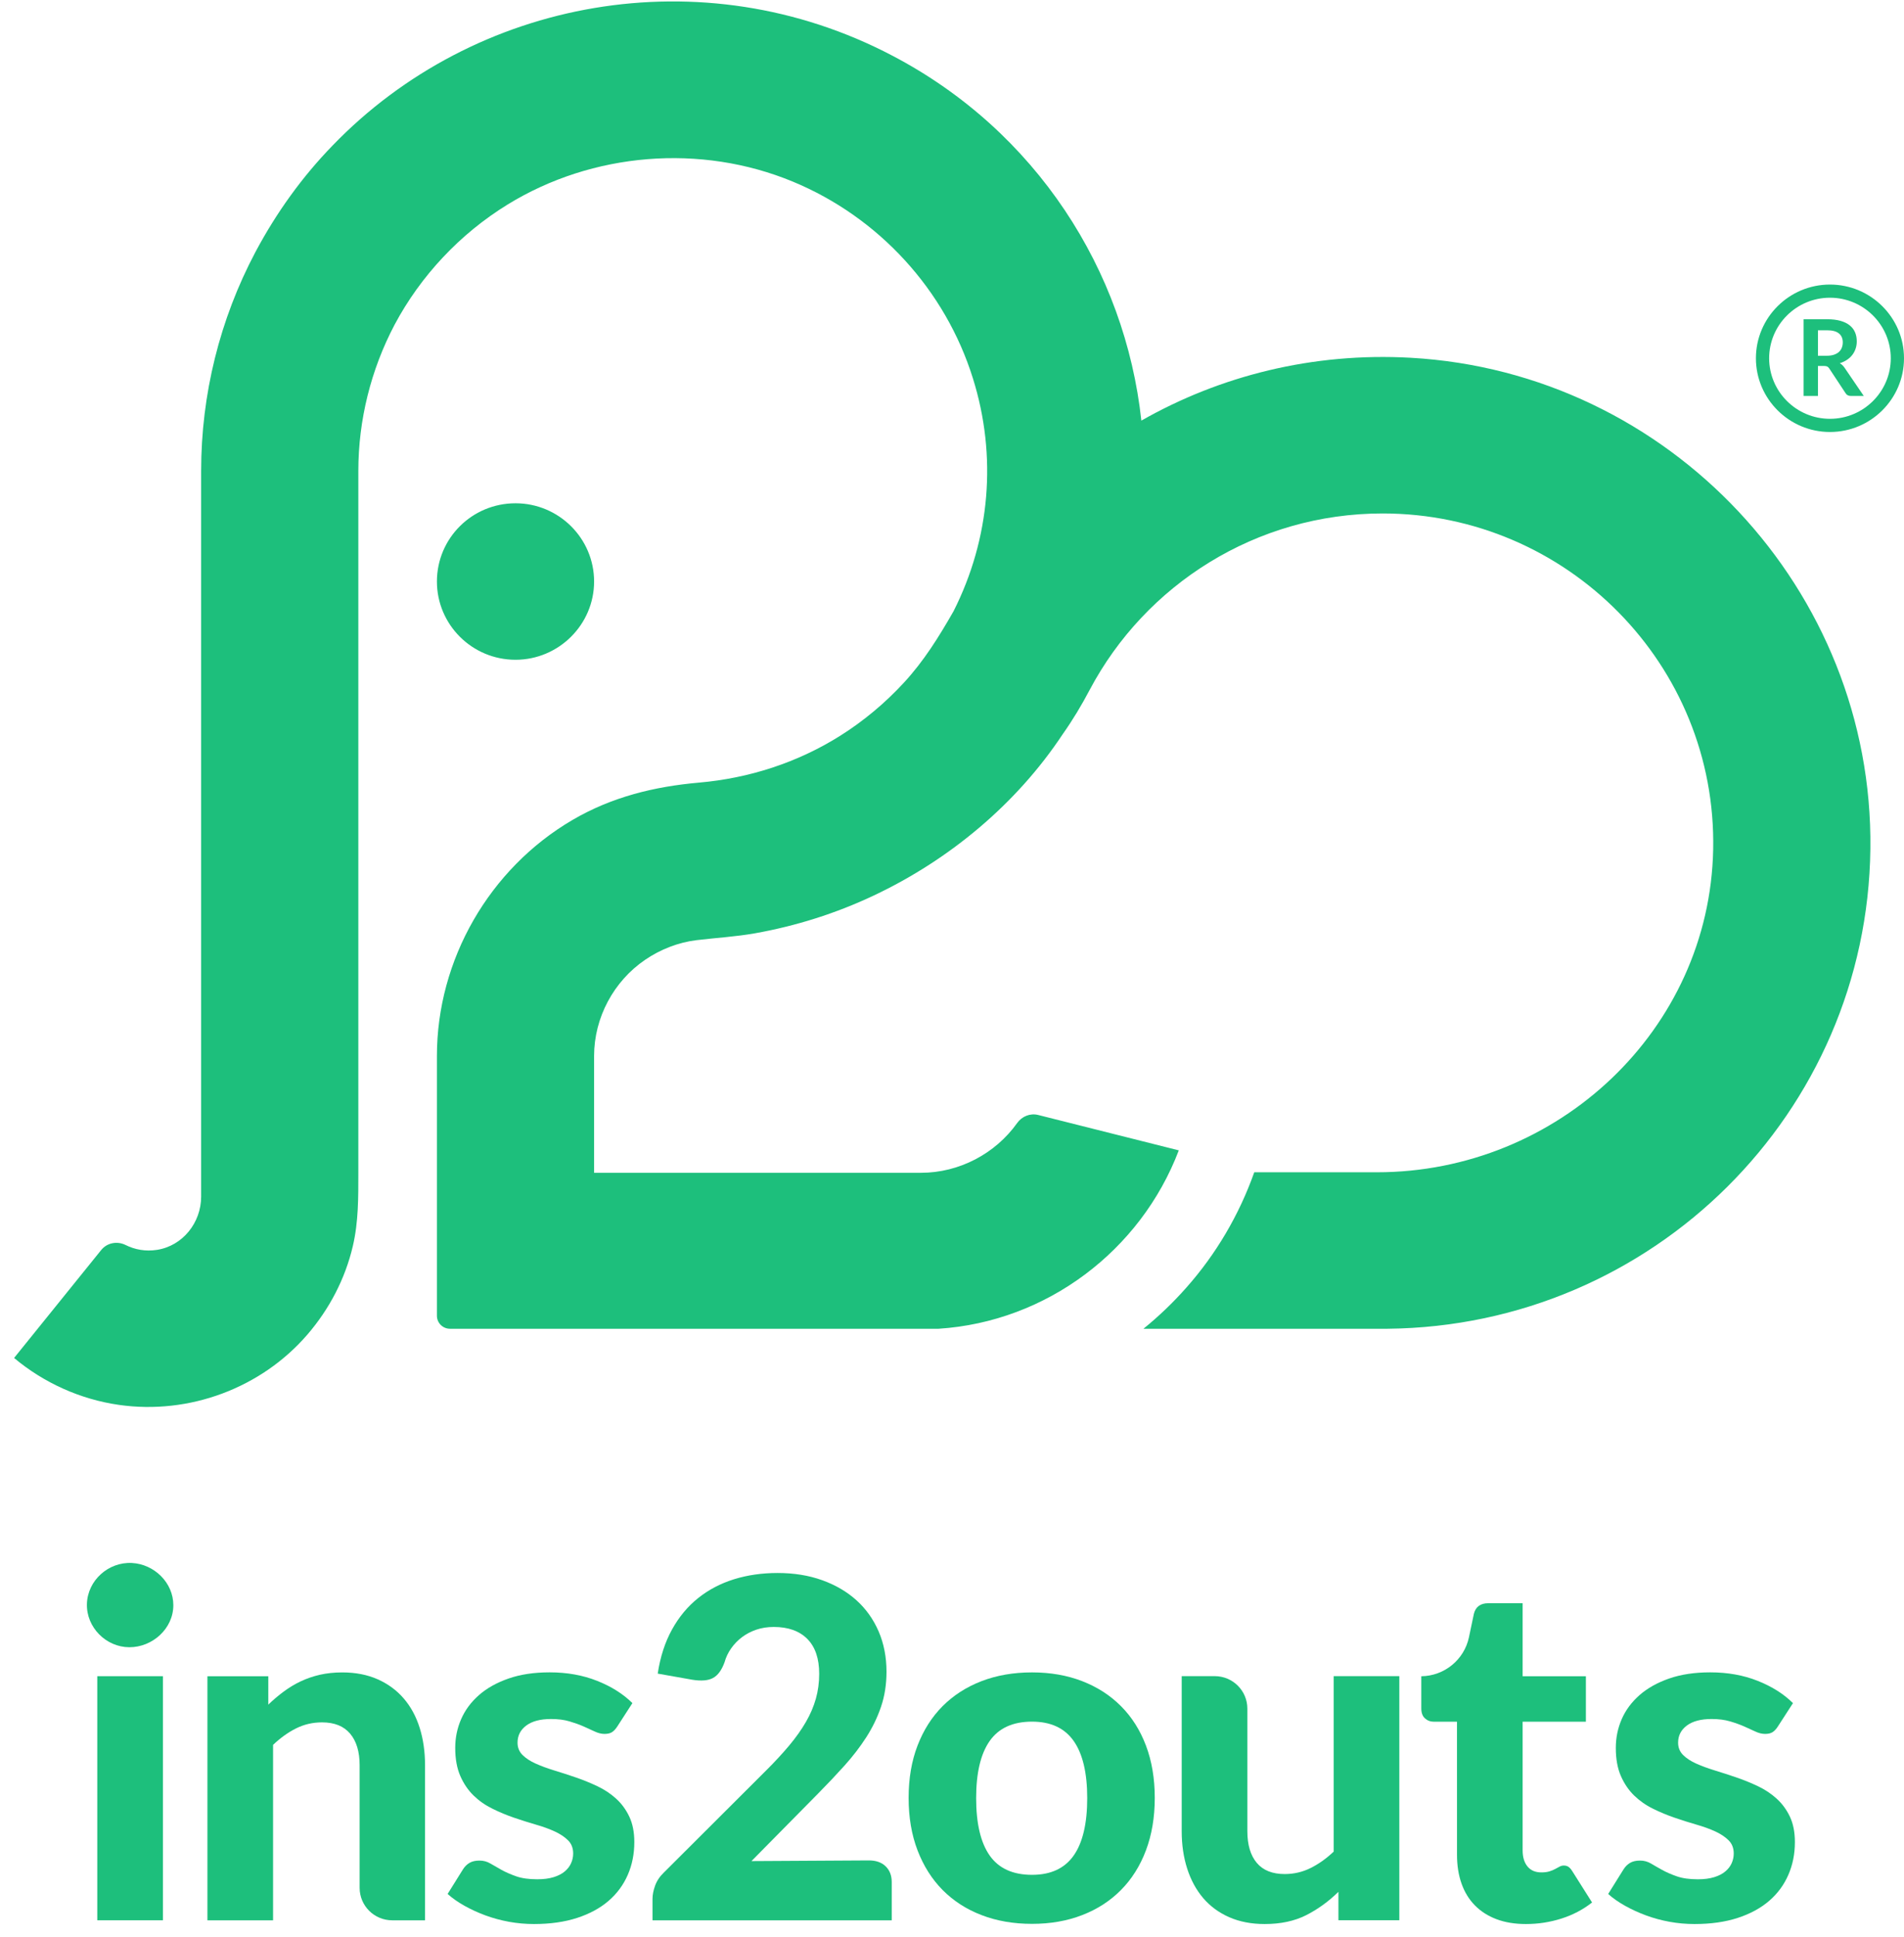
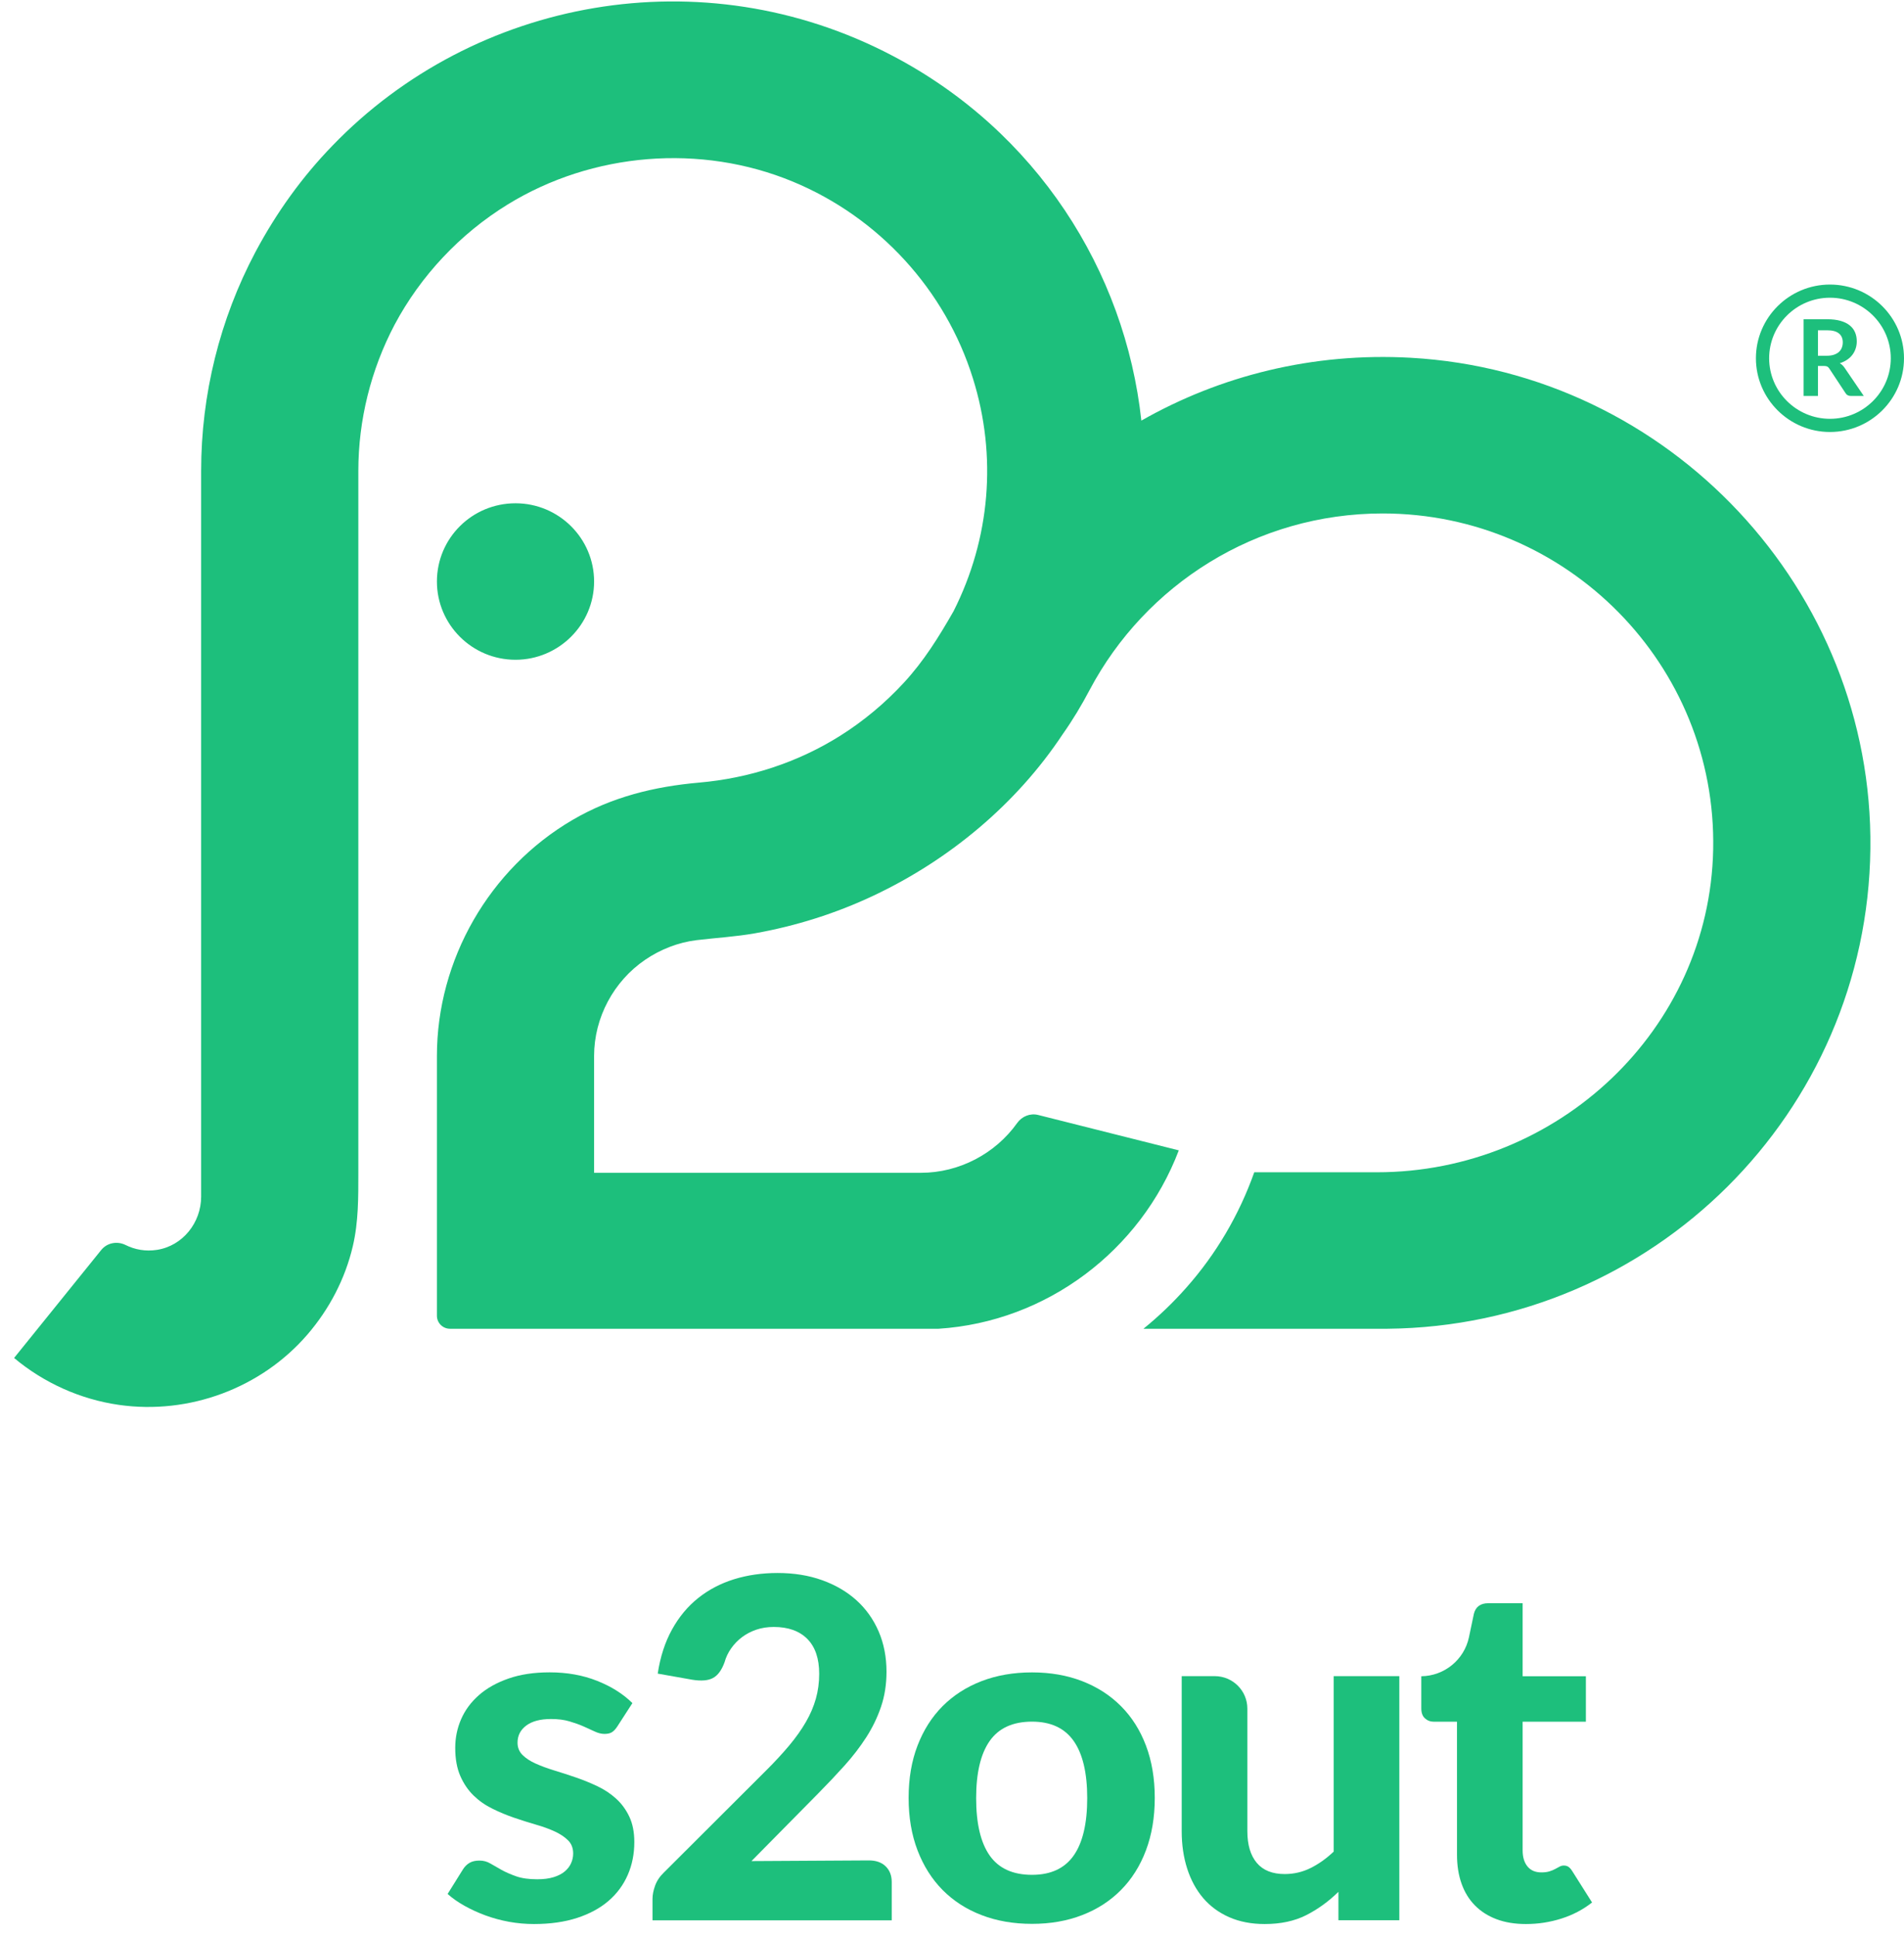
<svg xmlns="http://www.w3.org/2000/svg" width="120" height="122" viewBox="0 0 120 122" fill="none">
  <path d="M115.334 18.754C113.22 18.754 111.501 20.465 111.501 22.568C111.501 24.671 113.22 26.382 115.334 26.382C117.447 26.382 119.167 24.671 119.167 22.568C119.167 20.465 117.447 18.754 115.334 18.754ZM115.334 27.212C112.761 27.212 110.667 25.128 110.667 22.568C110.667 20.008 112.761 17.925 115.334 17.925C117.907 17.925 120 20.008 120 22.568C120 25.128 117.907 27.212 115.334 27.212Z" fill="#1DBF7C" />
  <path d="M114.576 22.409H115.14C115.311 22.409 115.458 22.387 115.585 22.345C115.711 22.302 115.814 22.245 115.897 22.17C115.979 22.095 116.04 22.007 116.08 21.904C116.12 21.802 116.141 21.689 116.141 21.567C116.141 21.322 116.059 21.133 115.897 21.003C115.734 20.87 115.486 20.805 115.154 20.805H114.576V22.409ZM114.576 23.053V24.941H113.673V20.11H115.154C115.482 20.11 115.765 20.144 116.001 20.212C116.237 20.28 116.431 20.375 116.582 20.498C116.733 20.62 116.844 20.767 116.916 20.937C116.988 21.107 117.023 21.295 117.023 21.5C117.023 21.662 117 21.817 116.951 21.961C116.903 22.105 116.834 22.237 116.743 22.355C116.652 22.474 116.54 22.577 116.408 22.666C116.275 22.755 116.123 22.826 115.952 22.88C116.067 22.944 116.165 23.036 116.248 23.157L117.464 24.941H116.647C116.493 24.941 116.381 24.88 116.312 24.76L115.291 23.214C115.253 23.155 115.211 23.114 115.166 23.09C115.12 23.066 115.052 23.053 114.962 23.053H114.576Z" fill="#1DBF7C" />
  <path d="M30.565 56.781C30.548 56.806 30.582 56.758 30.565 56.781V56.781ZM37.443 36.632C37.443 33.905 35.214 31.703 32.49 31.703C29.749 31.703 27.537 33.905 27.537 36.632C27.537 39.343 29.749 41.56 32.49 41.56C35.214 41.56 37.443 39.343 37.443 36.632ZM117.881 53.45C117.691 70.094 104.176 83.537 87.454 83.701H72.067C73.04 82.912 73.948 82.041 74.774 81.105C76.64 79.002 78.093 76.538 79.05 73.844H86.774C98.185 73.844 107.746 64.866 107.973 53.514C108.206 41.888 98.772 32.344 87.141 32.344C79.149 32.344 72.182 36.845 68.681 43.45C68.17 44.419 67.609 45.355 66.981 46.243C64.067 50.642 59.839 54.16 55.068 56.411C52.696 57.532 50.17 58.33 47.585 58.79C46.36 59.007 45.131 59.075 43.9 59.223C42.751 59.361 41.626 59.803 40.671 60.452C38.673 61.807 37.443 64.109 37.443 66.516V73.877H58.048C60.45 73.877 62.731 72.674 64.107 70.742C64.409 70.319 64.928 70.108 65.433 70.235L74.294 72.464C71.887 78.784 65.962 83.262 59.155 83.701H56.943H43.734H28.36C27.906 83.701 27.537 83.335 27.537 82.882V66.516C27.537 60.461 30.835 54.721 36.08 51.652C38.555 50.204 41.227 49.547 44.064 49.298C47.211 49.023 50.26 48.038 52.936 46.359C54.419 45.428 55.775 44.296 56.961 43.011C58.232 41.638 59.172 40.117 60.096 38.505C62.407 33.937 62.853 28.73 61.318 23.834C59.579 18.261 55.389 13.688 49.976 11.444C44.166 9.034 37.341 9.595 31.991 12.884C29 14.723 26.506 17.375 24.863 20.466C23.376 23.292 22.584 26.462 22.584 29.666V73.844C22.584 75.411 22.598 76.957 22.237 78.496C21.754 80.558 20.757 82.462 19.374 84.067C16.464 87.441 11.926 89.127 7.504 88.498C5.072 88.152 2.766 87.114 0.888 85.541L6.379 78.741C6.75 78.281 7.39 78.164 7.92 78.428C8.498 78.716 9.17 78.844 9.892 78.732C11.518 78.481 12.677 77.015 12.677 75.378V29.668V29.666C12.677 24.853 13.849 20.121 16.095 15.882C17.432 13.368 19.067 11.118 20.949 9.179C29.898 -0.103 44.262 -2.781 56.249 3.511C65.313 8.259 70.911 17.049 71.934 26.495C76.884 23.678 82.724 22.188 88.916 22.537C105.232 23.456 118.068 37.191 117.881 53.45Z" fill="#1DBF7C" />
-   <path d="M10.268 120.963H6.131V105.587H10.268V120.963ZM10.924 101.115C10.924 102.594 9.606 103.767 8.152 103.763C6.68 103.759 5.436 102.506 5.478 101.036C5.519 99.554 6.835 98.377 8.315 98.456C9.718 98.53 10.924 99.693 10.924 101.115Z" fill="#1DBF7C" />
-   <path d="M13.073 120.965V105.589H16.91V107.378C17.219 107.08 17.541 106.807 17.876 106.559C18.211 106.31 18.566 106.096 18.94 105.917C19.316 105.738 19.721 105.599 20.154 105.498C20.589 105.4 21.061 105.349 21.571 105.349C22.41 105.349 23.155 105.495 23.804 105.783C24.454 106.071 25.001 106.474 25.446 106.991C25.891 107.508 26.225 108.124 26.45 108.84C26.675 109.556 26.788 110.341 26.788 111.196V120.965H24.721C23.586 120.965 22.666 120.05 22.666 118.92V111.196C22.666 110.341 22.464 109.678 22.066 109.206C21.666 108.733 21.077 108.496 20.297 108.496C19.707 108.496 19.161 108.623 18.656 108.877C18.151 109.13 17.669 109.476 17.21 109.914V120.965H13.073Z" fill="#1DBF7C" />
  <path d="M38.912 108.745C38.802 108.914 38.69 109.036 38.575 109.111C38.461 109.185 38.302 109.223 38.103 109.223C37.904 109.223 37.699 109.173 37.489 109.074C37.278 108.974 37.044 108.868 36.783 108.753C36.524 108.638 36.227 108.532 35.892 108.433C35.557 108.333 35.17 108.284 34.731 108.284C34.061 108.284 33.542 108.419 33.172 108.693C32.802 108.967 32.618 109.327 32.618 109.774C32.618 110.083 32.723 110.341 32.932 110.55C33.142 110.759 33.418 110.94 33.764 111.094C34.109 111.249 34.501 111.393 34.94 111.527C35.38 111.662 35.832 111.807 36.297 111.967C36.761 112.126 37.213 112.31 37.653 112.519C38.093 112.727 38.485 112.988 38.83 113.301C39.175 113.614 39.453 113.993 39.662 114.435C39.872 114.877 39.978 115.412 39.978 116.038C39.978 116.784 39.84 117.472 39.564 118.105C39.289 118.735 38.888 119.279 38.358 119.737C37.828 120.194 37.169 120.553 36.379 120.812C35.59 121.069 34.68 121.199 33.651 121.199C33.122 121.199 32.597 121.151 32.078 121.058C31.558 120.962 31.064 120.828 30.594 120.655C30.124 120.481 29.685 120.28 29.275 120.051C28.865 119.822 28.51 119.572 28.211 119.305L29.17 117.769C29.28 117.589 29.418 117.45 29.583 117.351C29.747 117.252 29.959 117.202 30.219 117.202C30.469 117.202 30.699 117.263 30.908 117.388C31.118 117.513 31.353 117.647 31.613 117.791C31.872 117.935 32.181 118.069 32.535 118.194C32.89 118.319 33.333 118.38 33.861 118.38C34.261 118.38 34.606 118.336 34.896 118.246C35.185 118.156 35.421 118.034 35.6 117.88C35.781 117.726 35.913 117.553 35.997 117.358C36.082 117.164 36.124 116.963 36.124 116.754C36.124 116.417 36.018 116.141 35.803 115.927C35.588 115.713 35.307 115.527 34.963 115.367C34.618 115.208 34.221 115.064 33.771 114.936C33.321 114.805 32.864 114.661 32.399 114.502C31.936 114.343 31.48 114.154 31.037 113.935C30.591 113.718 30.197 113.442 29.851 113.107C29.508 112.775 29.226 112.364 29.013 111.878C28.798 111.39 28.691 110.798 28.691 110.103C28.691 109.466 28.815 108.862 29.065 108.29C29.315 107.718 29.689 107.215 30.189 106.776C30.688 106.339 31.311 105.991 32.055 105.733C32.799 105.474 33.661 105.345 34.641 105.345C35.739 105.345 36.739 105.524 37.638 105.882C38.538 106.24 39.278 106.708 39.857 107.283L38.912 108.745Z" fill="#1DBF7C" />
  <path d="M65.044 118.1C66.223 118.1 67.098 117.696 67.668 116.885C68.237 116.075 68.522 114.869 68.522 113.268C68.522 111.678 68.237 110.477 67.668 109.667C67.098 108.856 66.223 108.45 65.044 108.45C63.836 108.45 62.946 108.856 62.376 109.667C61.807 110.477 61.522 111.678 61.522 113.268C61.522 114.869 61.807 116.075 62.376 116.885C62.946 117.696 63.836 118.1 65.044 118.1ZM65.044 105.348C66.204 105.348 67.258 105.533 68.207 105.9C69.156 106.268 69.971 106.793 70.65 107.474C71.33 108.155 71.855 108.983 72.224 109.958C72.593 110.932 72.779 112.031 72.779 113.254C72.779 114.476 72.593 115.578 72.224 116.557C71.855 117.536 71.33 118.369 70.65 119.056C69.971 119.741 69.156 120.269 68.207 120.635C67.258 121.004 66.204 121.188 65.044 121.188C63.875 121.188 62.814 121.004 61.859 120.635C60.905 120.269 60.088 119.741 59.408 119.056C58.73 118.369 58.203 117.536 57.828 116.557C57.453 115.578 57.266 114.476 57.266 113.254C57.266 112.031 57.453 110.932 57.828 109.958C58.203 108.983 58.73 108.155 59.408 107.474C60.088 106.793 60.905 106.268 61.859 105.9C62.814 105.533 63.875 105.348 65.044 105.348Z" fill="#1DBF7C" />
  <path d="M76.559 105.584C77.694 105.584 78.615 106.5 78.615 107.63V115.352C78.615 116.208 78.812 116.871 79.206 117.344C79.602 117.816 80.189 118.051 80.967 118.051C81.547 118.051 82.091 117.925 82.601 117.671C83.111 117.418 83.596 117.073 84.056 116.636V105.584H88.193V120.96H84.355V119.17C83.736 119.777 83.059 120.267 82.324 120.64C81.59 121.012 80.718 121.199 79.709 121.199C78.869 121.199 78.122 121.055 77.467 120.767C76.813 120.479 76.266 120.075 75.827 119.56C75.387 119.042 75.053 118.425 74.823 117.709C74.593 116.994 74.477 116.208 74.477 115.352V105.584H76.559Z" fill="#1DBF7C" />
  <path d="M96.174 121.199C95.474 121.199 94.855 121.098 94.314 120.893C93.776 120.69 93.321 120.398 92.952 120.021C92.581 119.643 92.302 119.186 92.113 118.649C91.922 118.112 91.828 117.505 91.828 116.83L91.827 108.455H90.374C90.153 108.455 89.966 108.385 89.811 108.246C89.656 108.107 89.578 107.899 89.578 107.62V105.591C91.035 105.572 92.283 104.549 92.582 103.131L92.891 101.661C93.001 101.215 93.306 100.99 93.806 100.99H95.964V105.591H99.951V108.455H95.964V116.562C95.964 116.988 96.067 117.327 96.272 117.575C96.476 117.824 96.768 117.947 97.147 117.947C97.348 117.947 97.518 117.925 97.658 117.881C97.798 117.836 97.918 117.787 98.017 117.732C98.117 117.677 98.21 117.627 98.295 117.582C98.379 117.537 98.467 117.515 98.557 117.515C98.677 117.515 98.777 117.543 98.856 117.598C98.936 117.653 99.016 117.744 99.096 117.873L100.34 119.842C99.771 120.289 99.126 120.628 98.406 120.856C97.687 121.084 96.944 121.199 96.174 121.199Z" fill="#1DBF7C" />
-   <path d="M112.057 108.745C111.947 108.915 111.836 109.036 111.72 109.111C111.607 109.185 111.447 109.223 111.248 109.223C111.049 109.223 110.844 109.173 110.634 109.074C110.423 108.975 110.189 108.868 109.929 108.753C109.67 108.639 109.372 108.532 109.037 108.433C108.702 108.334 108.316 108.284 107.876 108.284C107.206 108.284 106.687 108.42 106.318 108.693C105.948 108.968 105.763 109.327 105.763 109.775C105.763 110.083 105.868 110.342 106.077 110.551C106.287 110.759 106.564 110.941 106.909 111.095C107.255 111.249 107.647 111.393 108.085 111.527C108.525 111.662 108.977 111.808 109.442 111.967C109.907 112.126 110.358 112.31 110.798 112.519C111.238 112.728 111.63 112.988 111.975 113.302C112.32 113.615 112.598 113.993 112.808 114.435C113.018 114.878 113.123 115.412 113.123 116.039C113.123 116.785 112.985 117.473 112.709 118.105C112.435 118.736 112.034 119.28 111.503 119.738C110.973 120.195 110.314 120.554 109.525 120.812C108.735 121.07 107.826 121.199 106.796 121.199C106.267 121.199 105.742 121.152 105.223 121.058C104.703 120.963 104.209 120.829 103.739 120.655C103.269 120.481 102.83 120.28 102.42 120.051C102.01 119.822 101.655 119.573 101.356 119.306L102.315 117.769C102.425 117.589 102.563 117.451 102.728 117.351C102.892 117.252 103.105 117.202 103.365 117.202C103.614 117.202 103.844 117.264 104.053 117.388C104.263 117.514 104.498 117.647 104.758 117.791C105.017 117.936 105.326 118.07 105.681 118.194C106.035 118.319 106.478 118.381 107.006 118.381C107.406 118.381 107.751 118.336 108.041 118.246C108.331 118.156 108.566 118.035 108.745 117.88C108.926 117.727 109.058 117.553 109.143 117.359C109.227 117.165 109.269 116.964 109.269 116.755C109.269 116.417 109.163 116.141 108.948 115.928C108.733 115.713 108.453 115.527 108.108 115.367C107.763 115.209 107.366 115.065 106.916 114.936C106.467 114.806 106.009 114.662 105.544 114.502C105.081 114.343 104.625 114.155 104.182 113.936C103.736 113.718 103.343 113.442 102.996 113.108C102.653 112.775 102.371 112.365 102.158 111.878C101.943 111.391 101.837 110.799 101.837 110.104C101.837 109.467 101.96 108.863 102.21 108.29C102.46 107.719 102.835 107.215 103.334 106.777C103.834 106.339 104.456 105.992 105.2 105.733C105.944 105.475 106.806 105.345 107.786 105.345C108.884 105.345 109.885 105.524 110.783 105.882C111.683 106.24 112.423 106.708 113.002 107.284L112.057 108.745Z" fill="#1DBF7C" />
  <path d="M49.007 99.086C50.036 99.086 50.972 99.237 51.817 99.54C52.661 99.844 53.384 100.267 53.983 100.809C54.582 101.351 55.047 102.004 55.378 102.769C55.706 103.536 55.872 104.38 55.872 105.305C55.872 106.101 55.757 106.836 55.527 107.513C55.297 108.189 54.986 108.832 54.591 109.444C54.196 110.056 53.739 110.649 53.219 111.226C52.699 111.803 52.15 112.384 51.569 112.971L47.361 117.235L54.763 117.192C55.212 117.192 55.564 117.316 55.819 117.565C56.074 117.814 56.201 118.142 56.201 118.549V120.965H41.124V119.623C41.124 119.365 41.178 119.084 41.288 118.781C41.398 118.478 41.583 118.201 41.843 117.952L48.287 111.524C48.837 110.978 49.321 110.452 49.742 109.951C50.162 109.449 50.51 108.957 50.79 108.474C51.07 107.993 51.28 107.502 51.42 107.006C51.56 106.509 51.63 105.986 51.63 105.44C51.63 104.475 51.38 103.742 50.881 103.239C50.38 102.737 49.677 102.486 48.767 102.486C48.367 102.486 48 102.544 47.665 102.658C47.331 102.772 47.031 102.929 46.767 103.127C46.502 103.326 46.274 103.561 46.085 103.829C45.894 104.097 45.754 104.39 45.665 104.709C45.484 105.206 45.242 105.536 44.938 105.7C44.633 105.865 44.201 105.901 43.641 105.812L41.453 105.425C41.612 104.371 41.912 103.446 42.352 102.65C42.791 101.855 43.341 101.193 44 100.667C44.66 100.139 45.415 99.745 46.264 99.48C47.112 99.218 48.027 99.086 49.007 99.086Z" fill="#1DBF7C" />
</svg>